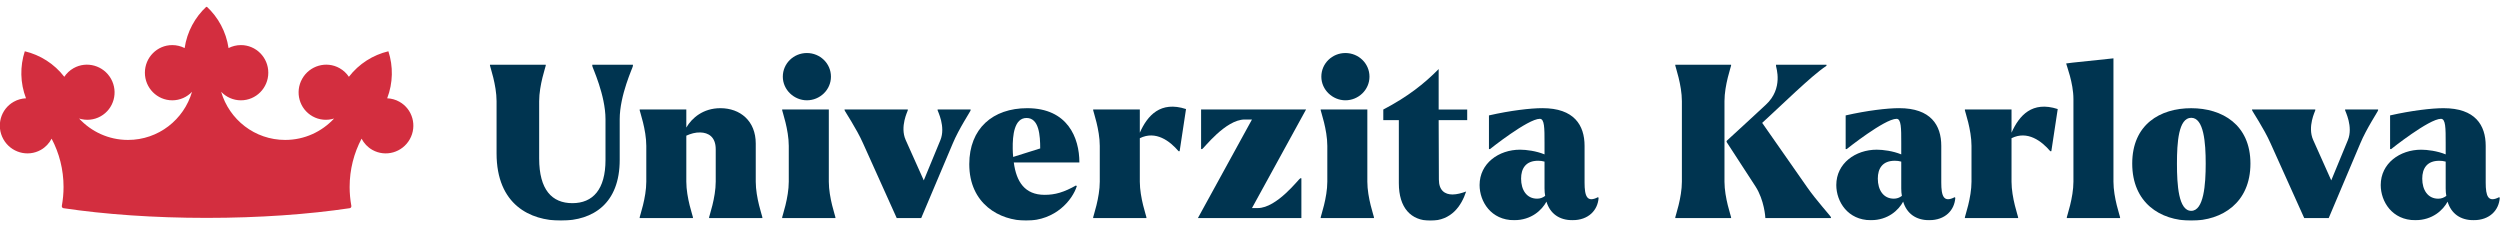
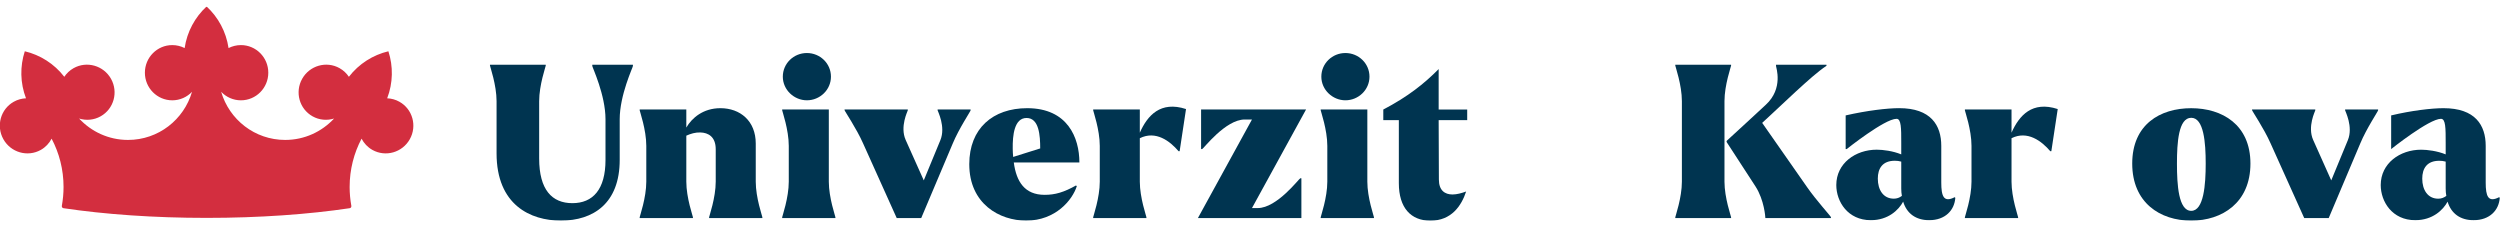
<svg xmlns="http://www.w3.org/2000/svg" width="110" height="10" viewBox="0 0 110 10" fill="none">
  <g clip-path="url(#clip0_29_2350)">
    <mask id="mask0_29_2350" style="mask-type:luminance" maskUnits="userSpaceOnUse" x="-152" y="-98" width="291" height="206">
      <path d="M-151.324 107.299H138.049V-97.31H-151.324V107.299Z" fill="white" />
    </mask>
    <g mask="url(#mask0_29_2350)">
      <path d="M76.168 9.595H73.713V9.557C73.713 9.52 74.003 8.705 74.003 7.993V4.451C74.003 3.739 73.713 2.924 73.713 2.886V2.849H76.168V2.886C76.168 2.924 75.877 3.739 75.877 4.451V7.993C75.877 8.705 76.168 9.52 76.168 9.557V9.595ZM77.245 8.208L75.99 6.278C75.962 6.231 75.952 6.212 76.008 6.165L76.814 5.425L77.695 4.61C78.482 3.889 78.145 2.961 78.145 2.905V2.849H80.365V2.895C79.972 3.158 79.55 3.542 79.025 4.02L77.536 5.407L79.513 8.236C79.916 8.817 80.562 9.52 80.562 9.557V9.595H77.676C77.676 9.557 77.63 8.808 77.245 8.208Z" fill="#003450" />
      <path d="M80.797 8.142C80.797 7.186 81.64 6.586 82.577 6.586C82.849 6.586 83.289 6.642 83.655 6.793V6.277C83.655 5.64 83.655 5.228 83.448 5.228C82.924 5.228 81.256 6.558 81.256 6.558H81.209V5.078C82.156 4.862 83.046 4.759 83.561 4.759C84.957 4.759 85.416 5.509 85.416 6.418V8.029C85.416 8.629 85.519 8.929 86.006 8.676L86.034 8.704C85.997 9.247 85.594 9.688 84.882 9.688C84.301 9.688 83.898 9.397 83.739 8.872C83.542 9.238 83.083 9.688 82.315 9.688C81.303 9.688 80.797 8.872 80.797 8.142ZM83.327 8.741C83.458 8.741 83.57 8.704 83.683 8.619C83.664 8.516 83.655 8.413 83.655 8.291V7.111C83.561 7.083 83.467 7.073 83.373 7.073C82.83 7.073 82.624 7.411 82.624 7.86C82.624 8.357 82.867 8.741 83.327 8.741Z" fill="#003450" />
      <path d="M88.797 9.595H86.455V9.557C86.455 9.52 86.746 8.705 86.746 7.993V6.418C86.746 5.706 86.455 4.891 86.455 4.854V4.816H88.507V5.838C88.844 5.079 89.416 4.432 90.54 4.798L90.259 6.653H90.212C89.828 6.203 89.21 5.734 88.507 6.081V7.993C88.507 8.705 88.797 9.52 88.797 9.557V9.595Z" fill="#003450" />
-       <path d="M93.283 9.595H90.94V9.557C90.94 9.52 91.231 8.705 91.231 7.993V4.357C91.231 3.645 90.922 2.867 90.922 2.83L90.912 2.792L91.203 2.755L92.992 2.567V7.993C92.992 8.705 93.283 9.52 93.283 9.557V9.595Z" fill="#003450" />
      <path d="M93.818 7.197C93.818 5.473 95.046 4.761 96.414 4.761C97.772 4.761 99.019 5.482 99.019 7.197C99.019 8.921 97.772 9.708 96.414 9.708C95.046 9.708 93.818 8.921 93.818 7.197ZM97.051 7.197C97.051 6.269 96.967 5.183 96.414 5.183C95.852 5.183 95.786 6.279 95.786 7.197C95.786 8.125 95.852 9.277 96.414 9.277C96.967 9.277 97.051 8.125 97.051 7.197Z" fill="#003450" />
      <path d="M99.09 4.845V4.817H101.873V4.854C101.873 4.883 101.517 5.567 101.779 6.157L102.575 7.937L103.306 6.166C103.55 5.576 103.185 4.883 103.185 4.854V4.817H104.637V4.854C104.637 4.892 104.122 5.66 103.85 6.316L102.463 9.596H101.386L99.905 6.307C99.615 5.651 99.09 4.883 99.09 4.845Z" fill="#003450" />
-       <path d="M104.752 8.142C104.752 7.186 105.595 6.587 106.532 6.587C106.804 6.587 107.244 6.643 107.61 6.793V6.278C107.61 5.64 107.61 5.228 107.403 5.228C106.879 5.228 105.211 6.559 105.211 6.559H105.164V5.078C106.111 4.863 107.001 4.76 107.516 4.76C108.912 4.76 109.371 5.509 109.371 6.418V8.03C109.371 8.629 109.474 8.929 109.962 8.676L109.99 8.704C109.952 9.248 109.549 9.688 108.837 9.688C108.256 9.688 107.853 9.398 107.694 8.873C107.497 9.238 107.038 9.688 106.27 9.688C105.258 9.688 104.752 8.873 104.752 8.142ZM107.282 8.742C107.413 8.742 107.525 8.704 107.638 8.62C107.619 8.517 107.61 8.414 107.61 8.292V7.111C107.516 7.083 107.422 7.074 107.329 7.074C106.785 7.074 106.579 7.411 106.579 7.861C106.579 8.358 106.823 8.742 107.282 8.742Z" fill="#003450" />
+       <path d="M104.752 8.142C104.752 7.186 105.595 6.587 106.532 6.587C106.804 6.587 107.244 6.643 107.61 6.793V6.278C107.61 5.64 107.61 5.228 107.403 5.228C106.879 5.228 105.211 6.559 105.211 6.559V5.078C106.111 4.863 107.001 4.76 107.516 4.76C108.912 4.76 109.371 5.509 109.371 6.418V8.03C109.371 8.629 109.474 8.929 109.962 8.676L109.99 8.704C109.952 9.248 109.549 9.688 108.837 9.688C108.256 9.688 107.853 9.398 107.694 8.873C107.497 9.238 107.038 9.688 106.27 9.688C105.258 9.688 104.752 8.873 104.752 8.142ZM107.282 8.742C107.413 8.742 107.525 8.704 107.638 8.62C107.619 8.517 107.61 8.414 107.61 8.292V7.111C107.516 7.083 107.422 7.074 107.329 7.074C106.785 7.074 106.579 7.411 106.579 7.861C106.579 8.358 106.823 8.742 107.282 8.742Z" fill="#003450" />
      <path d="M30.489 9.595H28.146V9.557C28.146 9.52 28.437 8.705 28.437 7.993V6.418C28.437 5.706 28.146 4.891 28.146 4.854V4.816H30.198V5.612C30.442 5.191 30.939 4.76 31.697 4.76C32.569 4.76 33.253 5.322 33.253 6.315V7.993C33.253 8.705 33.544 9.52 33.544 9.557V9.595H31.201V9.557C31.201 9.52 31.492 8.705 31.492 7.993V6.568C31.492 6.016 31.164 5.838 30.817 5.828C30.601 5.819 30.386 5.884 30.198 5.969V7.993C30.198 8.705 30.489 9.52 30.489 9.557V9.595Z" fill="#003450" />
      <path d="M36.758 9.595H34.416V9.557C34.416 9.52 34.706 8.705 34.706 7.993V6.418C34.706 5.706 34.416 4.891 34.416 4.854V4.816H36.468V7.993C36.468 8.705 36.758 9.52 36.758 9.557V9.595ZM34.444 3.373C34.444 2.792 34.922 2.333 35.503 2.333C36.084 2.333 36.562 2.792 36.562 3.373C36.562 3.954 36.075 4.413 35.503 4.413C34.941 4.413 34.444 3.954 34.444 3.373Z" fill="#003450" />
      <path d="M42.648 7.224C42.648 5.65 43.688 4.76 45.197 4.76C46.977 4.76 47.493 6.062 47.493 7.149H44.607C44.719 7.992 45.085 8.573 45.965 8.573C46.425 8.573 46.809 8.461 47.343 8.161L47.38 8.189C47.193 8.789 46.453 9.707 45.15 9.707C43.988 9.707 42.648 8.976 42.648 7.224ZM44.579 6.905L45.769 6.531C45.769 5.968 45.722 5.191 45.169 5.191C44.626 5.191 44.551 5.959 44.56 6.54C44.56 6.662 44.569 6.784 44.579 6.905Z" fill="#003450" />
      <path d="M50.442 9.595H48.1V9.557C48.1 9.52 48.39 8.705 48.39 7.993V6.418C48.39 5.706 48.1 4.891 48.1 4.854V4.816H50.152V5.838C50.489 5.079 51.061 4.432 52.185 4.798L51.904 6.653H51.857C51.473 6.203 50.855 5.734 50.152 6.081V7.993C50.152 8.705 50.442 9.52 50.442 9.557V9.595Z" fill="#003450" />
      <path d="M55.087 5.258H54.768C53.916 5.258 52.941 6.56 52.894 6.56H52.848V4.817H57.467L55.087 9.155H55.34C56.193 9.155 57.167 7.844 57.214 7.844H57.261V9.596H52.707L55.087 5.258Z" fill="#003450" />
      <path d="M60.454 9.595H58.111V9.557C58.111 9.52 58.402 8.705 58.402 7.993V6.418C58.402 5.706 58.111 4.891 58.111 4.854V4.816H60.163V7.993C60.163 8.705 60.454 9.52 60.454 9.557V9.595ZM58.139 3.373C58.139 2.792 58.617 2.333 59.198 2.333C59.779 2.333 60.257 2.792 60.257 3.373C60.257 3.954 59.77 4.413 59.198 4.413C58.636 4.413 58.139 3.954 58.139 3.373Z" fill="#003450" />
      <path d="M61.549 8.061V5.287H60.865V4.819C61.924 4.266 62.655 3.694 63.301 3.039V4.819H64.557V5.287H63.301L63.311 7.901C63.311 8.379 63.573 8.557 63.91 8.557C64.098 8.557 64.304 8.501 64.51 8.426C64.304 9.054 63.864 9.71 62.936 9.71C62.083 9.71 61.549 9.148 61.549 8.061Z" fill="#003450" />
-       <path d="M65.102 8.142C65.102 7.186 65.945 6.586 66.882 6.586C67.154 6.586 67.594 6.642 67.959 6.793V6.277C67.959 5.64 67.959 5.228 67.753 5.228C67.228 5.228 65.561 6.558 65.561 6.558H65.514V5.078C66.46 4.862 67.35 4.759 67.866 4.759C69.262 4.759 69.721 5.509 69.721 6.418V8.029C69.721 8.629 69.824 8.929 70.311 8.676L70.339 8.704C70.302 9.247 69.899 9.688 69.187 9.688C68.606 9.688 68.203 9.397 68.044 8.872C67.847 9.238 67.388 9.688 66.619 9.688C65.608 9.688 65.102 8.872 65.102 8.142ZM67.631 8.741C67.763 8.741 67.875 8.704 67.987 8.619C67.969 8.516 67.959 8.414 67.959 8.291V7.111C67.866 7.083 67.772 7.073 67.678 7.073C67.135 7.073 66.928 7.411 66.928 7.86C66.928 8.357 67.172 8.741 67.631 8.741Z" fill="#003450" />
      <path d="M37.16 4.845V4.817H39.943V4.854C39.943 4.883 39.587 5.567 39.849 6.157L40.646 7.937L41.377 6.166C41.62 5.576 41.255 4.883 41.255 4.854V4.817H42.707V4.854C42.707 4.892 42.192 5.66 41.92 6.316L40.533 9.596H39.456L37.975 6.307C37.685 5.651 37.16 4.883 37.16 4.845Z" fill="#003450" />
      <path d="M21.849 6.747V4.451C21.849 3.739 21.559 2.924 21.559 2.886V2.849H24.013V2.886C24.013 2.924 23.723 3.739 23.723 4.451V6.971C23.723 8.349 24.285 8.939 25.185 8.939C26.084 8.939 26.642 8.339 26.642 7.037V5.247C26.642 4.179 26.061 2.961 26.061 2.905V2.849H27.848V2.905C27.848 2.961 27.267 4.179 27.267 5.247V7.037C27.267 8.949 26.103 9.707 24.678 9.707C23.348 9.707 21.849 9.023 21.849 6.747Z" fill="#003450" />
      <path d="M17.574 4.477C17.404 4.381 17.22 4.333 17.036 4.325C17.296 3.646 17.304 2.917 17.089 2.256C16.414 2.417 15.795 2.804 15.351 3.379C15.249 3.227 15.112 3.095 14.941 2.999C14.361 2.673 13.624 2.883 13.295 3.468C12.967 4.054 13.171 4.792 13.752 5.118C14.052 5.287 14.394 5.31 14.7 5.215C14.163 5.793 13.399 6.157 12.548 6.157C11.21 6.157 10.087 5.262 9.731 4.039C9.951 4.27 10.258 4.414 10.6 4.414C11.266 4.414 11.805 3.87 11.805 3.199C11.805 2.528 11.266 1.984 10.6 1.984C10.404 1.984 10.22 2.032 10.056 2.115C9.95 1.396 9.6 0.756 9.09 0.285C8.58 0.756 8.23 1.396 8.124 2.115C7.96 2.032 7.776 1.984 7.58 1.984C6.915 1.984 6.375 2.528 6.375 3.199C6.375 3.87 6.915 4.414 7.58 4.414C7.922 4.414 8.229 4.27 8.449 4.039C8.093 5.262 6.97 6.157 5.632 6.157C4.781 6.157 4.017 5.793 3.48 5.215C3.786 5.31 4.128 5.287 4.428 5.118C5.009 4.792 5.213 4.054 4.885 3.468C4.556 2.883 3.819 2.673 3.238 2.999C3.068 3.095 2.931 3.227 2.829 3.379C2.385 2.804 1.766 2.417 1.091 2.256C0.876 2.917 0.884 3.646 1.144 4.325C0.961 4.333 0.776 4.381 0.606 4.477C0.025 4.802 -0.179 5.541 0.149 6.126C0.477 6.711 1.214 6.922 1.795 6.596C2.007 6.477 2.167 6.302 2.271 6.101C2.606 6.735 2.796 7.458 2.796 8.226C2.796 8.509 2.77 8.786 2.721 9.056C2.712 9.106 2.744 9.154 2.794 9.161C4.602 9.43 6.765 9.587 9.09 9.587C11.415 9.587 13.578 9.43 15.386 9.161C15.436 9.154 15.468 9.106 15.459 9.056C15.41 8.786 15.384 8.509 15.384 8.226C15.384 7.458 15.574 6.735 15.909 6.101C16.013 6.302 16.173 6.477 16.385 6.596C16.966 6.922 17.703 6.711 18.031 6.126C18.36 5.541 18.155 4.802 17.574 4.477Z" fill="#D32E3F" />
    </g>
  </g>
  <defs>
    <clipPath id="clip0_29_2350">
      <rect width="110" height="9.421" fill="white" transform="translate(0 0.29)" />
    </clipPath>
  </defs>
</svg>